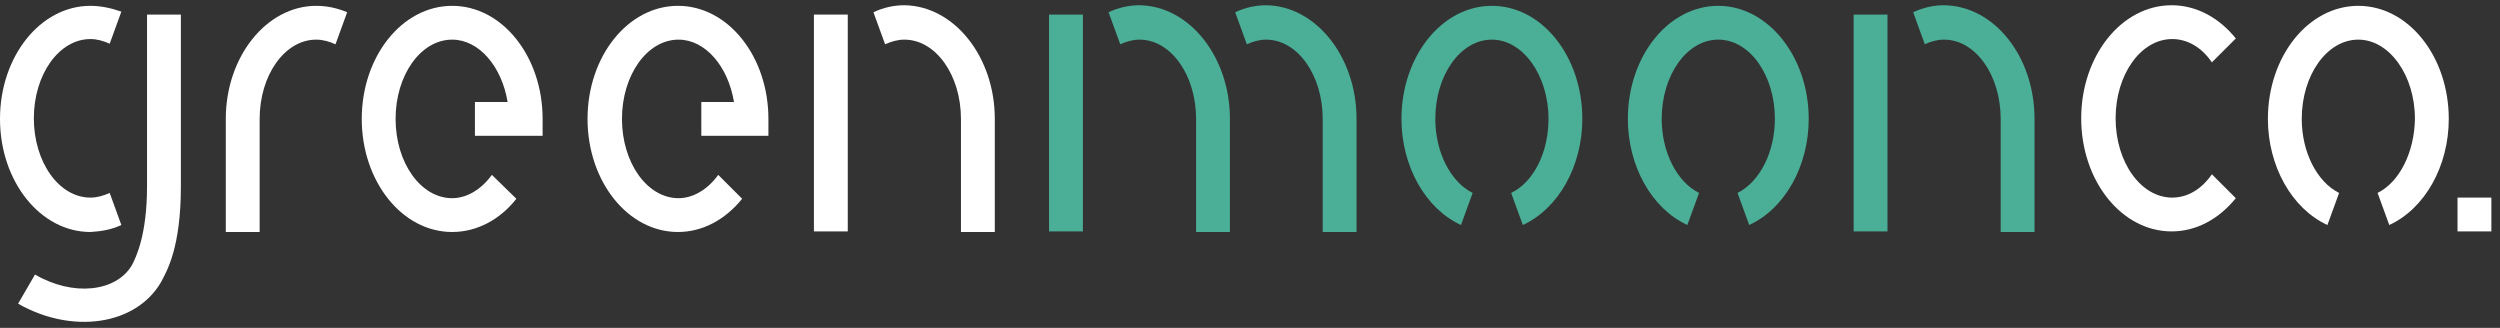
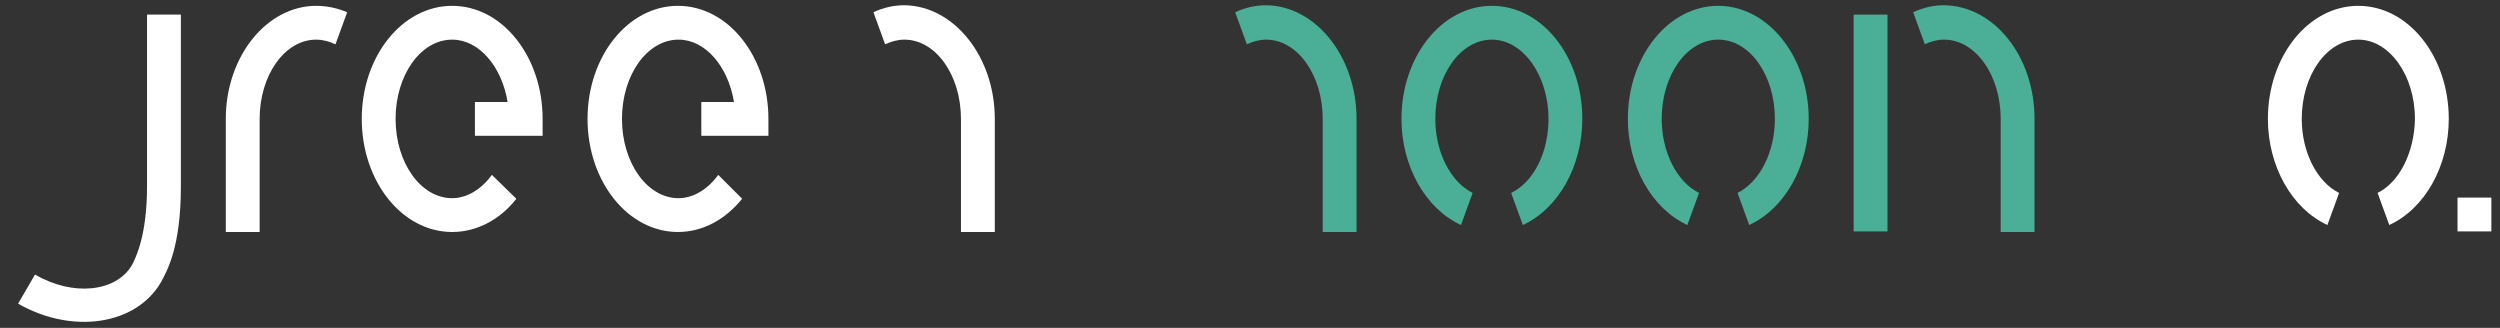
<svg xmlns="http://www.w3.org/2000/svg" width="183px" height="24px" viewBox="0 0 183 24" version="1.1">
  <rect x="0" y="0" width="183" height="24" fill="#333333" stroke="none" />
  <rect fill="#FFFFFF" fill-rule="nonzero" x="179.891" y="14.464" width="2.477" height="2.475" />
  <g transform="translate(152.324, 0)" fill="#FFFFFF">
    <path d="M21.716,14.123 L22.57,16.47 C25.175,15.275 26.926,12.16 26.926,8.704 C26.926,4.139 23.979,0.427 20.306,0.427 C16.633,0.427 13.686,4.139 13.686,8.704 C13.686,12.16 15.438,15.275 18.043,16.47 L18.897,14.123 C17.274,13.312 16.164,11.136 16.164,8.704 C16.164,5.504 18,2.901 20.306,2.901 C22.57,2.901 24.449,5.504 24.449,8.704 C24.406,11.136 23.339,13.312 21.716,14.123" id="Shape" />
-     <path d="M6.682,14.464 C4.376,14.464 2.539,11.862 2.539,8.662 C2.539,5.461 4.376,2.859 6.682,2.859 C7.835,2.859 8.86,3.499 9.586,4.565 L11.337,2.816 C10.142,1.323 8.476,0.384 6.639,0.384 C2.966,0.384 0.02,4.096 0.02,8.662 C0.02,13.227 2.966,16.939 6.639,16.939 C8.39,16.939 10.056,16.086 11.337,14.507 L9.586,12.758 C8.818,13.867 7.793,14.464 6.682,14.464 Z" id="Shape" fill-rule="nonzero" />
  </g>
  <g transform="translate(76.589, 0)" fill="#4BAE96">
    <path d="M34.028,14.123 L34.882,16.47 C37.487,15.275 39.238,12.16 39.238,8.704 C39.238,4.139 36.291,0.427 32.618,0.427 C28.945,0.427 25.998,4.139 25.998,8.704 C25.998,12.16 27.749,15.275 30.355,16.47 L31.209,14.123 C29.586,13.312 28.476,11.136 28.476,8.704 C28.476,5.504 30.312,2.901 32.618,2.901 C34.882,2.901 36.761,5.504 36.761,8.704 C36.761,11.136 35.693,13.312 34.028,14.123" id="Shape" />
    <path d="M50.599,14.123 L51.453,16.47 C54.058,15.275 55.809,12.16 55.809,8.704 C55.809,4.139 52.82,0.427 49.189,0.427 C45.516,0.427 42.57,4.139 42.57,8.704 C42.57,12.16 44.321,15.275 46.926,16.47 L47.78,14.123 C46.157,13.312 45.047,11.136 45.047,8.704 C45.047,5.504 46.883,2.901 49.189,2.901 C51.496,2.901 53.332,5.504 53.332,8.704 C53.332,11.136 52.222,13.312 50.599,14.123" id="Shape" />
    <path d="M72.338,8.704 L72.338,16.982 L69.861,16.982 L69.861,8.704 C69.861,5.504 68.024,2.901 65.718,2.901 C65.248,2.901 64.736,3.029 64.309,3.243 L63.454,0.896 C64.18,0.555 64.949,0.384 65.718,0.384 C69.391,0.427 72.338,4.139 72.338,8.704" id="Shape" />
    <rect id="Rectangle-path" x="59.098" y="1.067" width="2.477" height="15.872" />
-     <path d="M13.442,8.704 L13.442,16.982 L10.965,16.982 L10.965,8.704 C10.965,5.504 9.128,2.901 6.822,2.901 C6.352,2.901 5.882,3.029 5.413,3.243 L4.558,0.896 C5.284,0.555 6.053,0.384 6.822,0.384 C10.452,0.427 13.442,4.139 13.442,8.704" id="Shape" />
    <path d="M22.71,8.704 L22.71,16.982 L20.233,16.982 L20.233,8.704 C20.233,5.504 18.396,2.901 16.09,2.901 C15.62,2.901 15.15,3.029 14.68,3.243 L13.826,0.896 C14.552,0.555 15.321,0.384 16.09,0.384 C19.72,0.427 22.71,4.139 22.71,8.704" id="Shape" />
-     <rect id="Rectangle-path" x="0.202" y="1.067" width="2.477" height="15.872" />
  </g>
  <g fill-rule="nonzero" fill="#FFFFFF">
    <path d="M56.248,9.942 L56.248,8.704 C56.248,4.139 53.301,0.427 49.628,0.427 C45.955,0.427 43.008,4.139 43.008,8.704 C43.008,13.27 45.955,16.982 49.628,16.982 C51.379,16.982 53.045,16.128 54.326,14.55 L52.575,12.8 C51.806,13.867 50.738,14.507 49.671,14.507 C47.364,14.507 45.528,11.904 45.528,8.704 C45.528,5.504 47.364,2.901 49.671,2.901 C51.635,2.901 53.301,4.864 53.728,7.467 L51.336,7.467 L51.336,9.942 L56.248,9.942 L56.248,9.942 Z" id="Shape" />
    <path d="M39.719,9.942 L39.719,8.704 C39.719,4.139 36.773,0.427 33.1,0.427 C29.427,0.427 26.48,4.139 26.48,8.704 C26.48,13.27 29.427,16.982 33.1,16.982 C34.851,16.982 36.559,16.128 37.798,14.55 L36.004,12.8 C35.235,13.867 34.167,14.507 33.1,14.507 C30.793,14.507 28.957,11.904 28.957,8.704 C28.957,5.504 30.793,2.901 33.1,2.901 C35.064,2.901 36.73,4.864 37.157,7.467 L34.765,7.467 L34.765,9.942 L39.719,9.942 Z" id="Shape" />
    <path d="M72.819,8.704 L72.819,16.982 L70.342,16.982 L70.342,8.704 C70.342,5.504 68.505,2.901 66.199,2.901 C65.729,2.901 65.26,3.029 64.79,3.243 L63.936,0.896 C64.662,0.555 65.43,0.384 66.199,0.384 C69.829,0.427 72.819,4.139 72.819,8.704" id="Shape" />
    <path d="M16.528,8.704 L16.528,16.982 L19.006,16.982 L19.006,8.704 C19.006,5.504 20.842,2.901 23.148,2.901 C23.618,2.901 24.088,3.029 24.558,3.243 L25.412,0.896 C24.686,0.597 23.96,0.427 23.148,0.427 C19.518,0.427 16.528,4.139 16.528,8.704" id="Shape" />
-     <path d="M8.883,16.47 L8.029,14.123 C7.56,14.336 7.09,14.464 6.62,14.464 C4.314,14.464 2.477,11.862 2.477,8.662 C2.477,5.461 4.314,2.859 6.62,2.859 C7.09,2.859 7.56,2.987 8.029,3.2 L8.883,0.853 C8.157,0.597 7.389,0.427 6.62,0.427 C2.947,0.427 0,4.139 0,8.704 C0,13.27 2.947,16.982 6.62,16.982 C7.389,16.939 8.157,16.811 8.883,16.47" id="Shape" />
    <path d="M10.763,13.654 C10.763,17.195 9.951,18.859 9.652,19.414 C8.499,21.376 5.339,21.718 2.563,20.096 L1.324,22.23 C5.296,24.491 9.951,23.809 11.788,20.651 C12.215,19.84 13.24,18.134 13.24,13.654 L13.24,1.067 L10.763,1.067 C10.763,6.357 10.763,8.363 10.763,13.654" id="Shape" />
-     <rect id="Rectangle-path" x="59.579" y="1.067" width="2.477" height="15.872" />
  </g>
</svg>